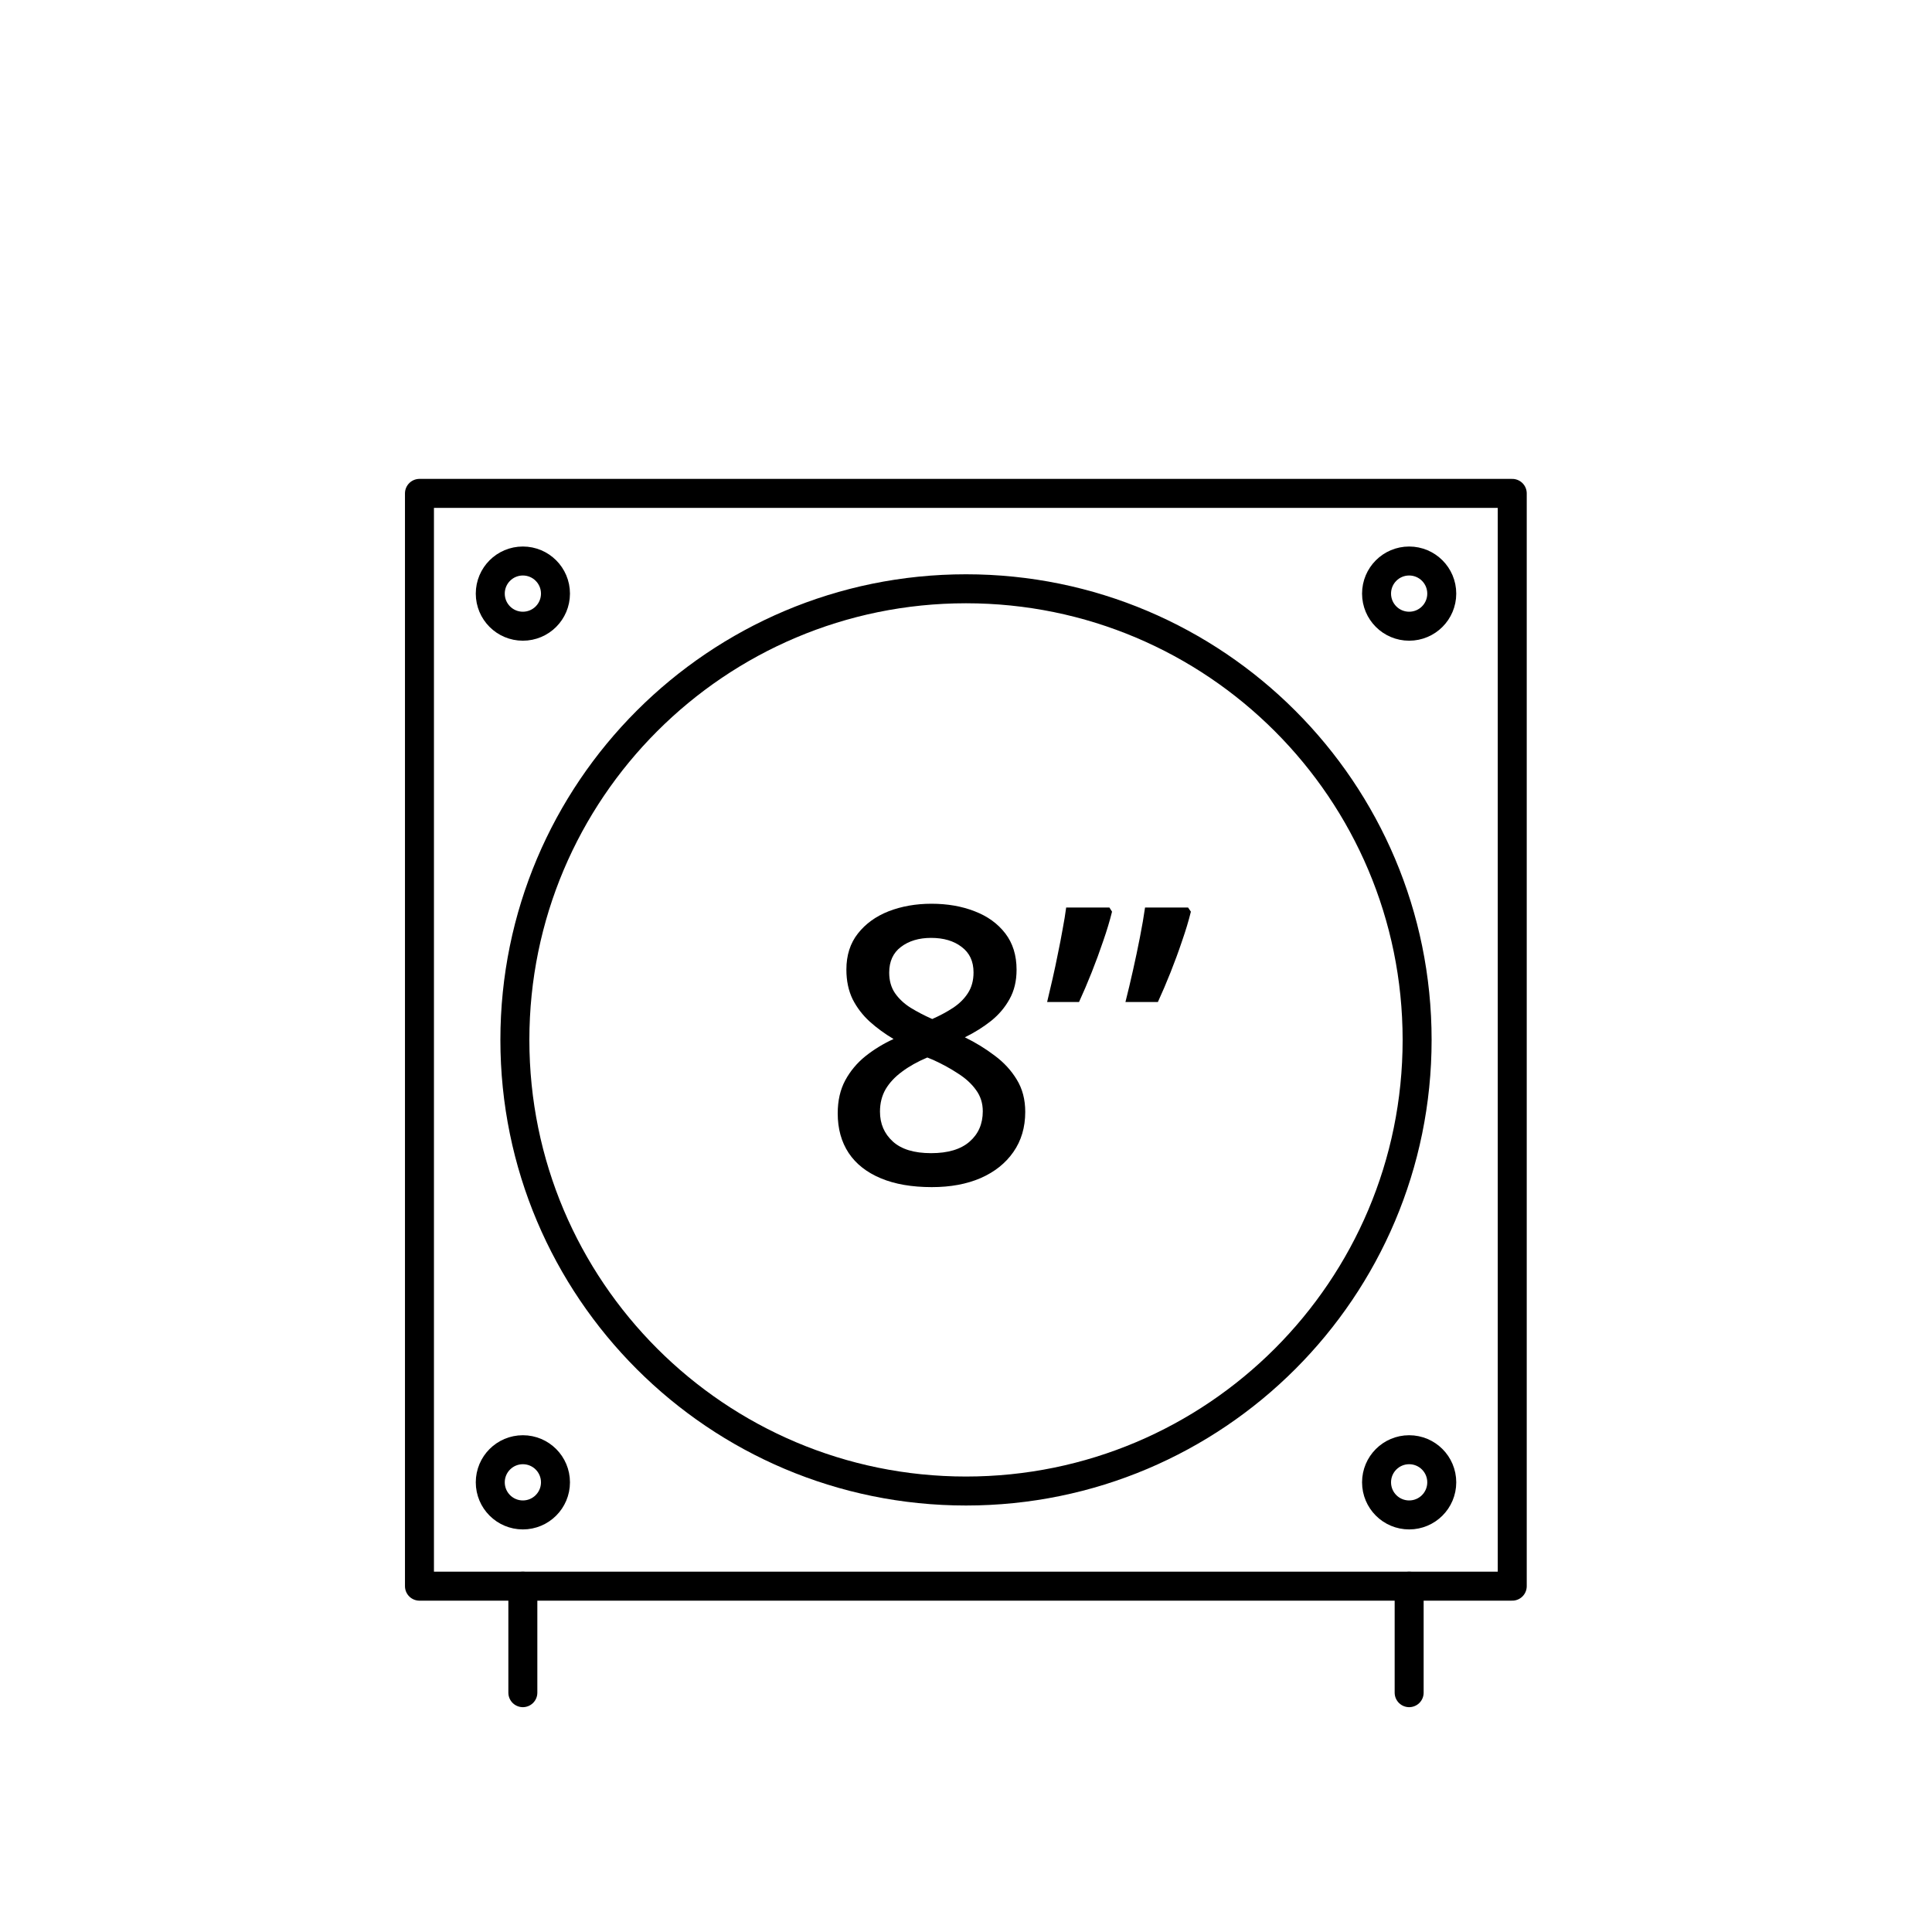
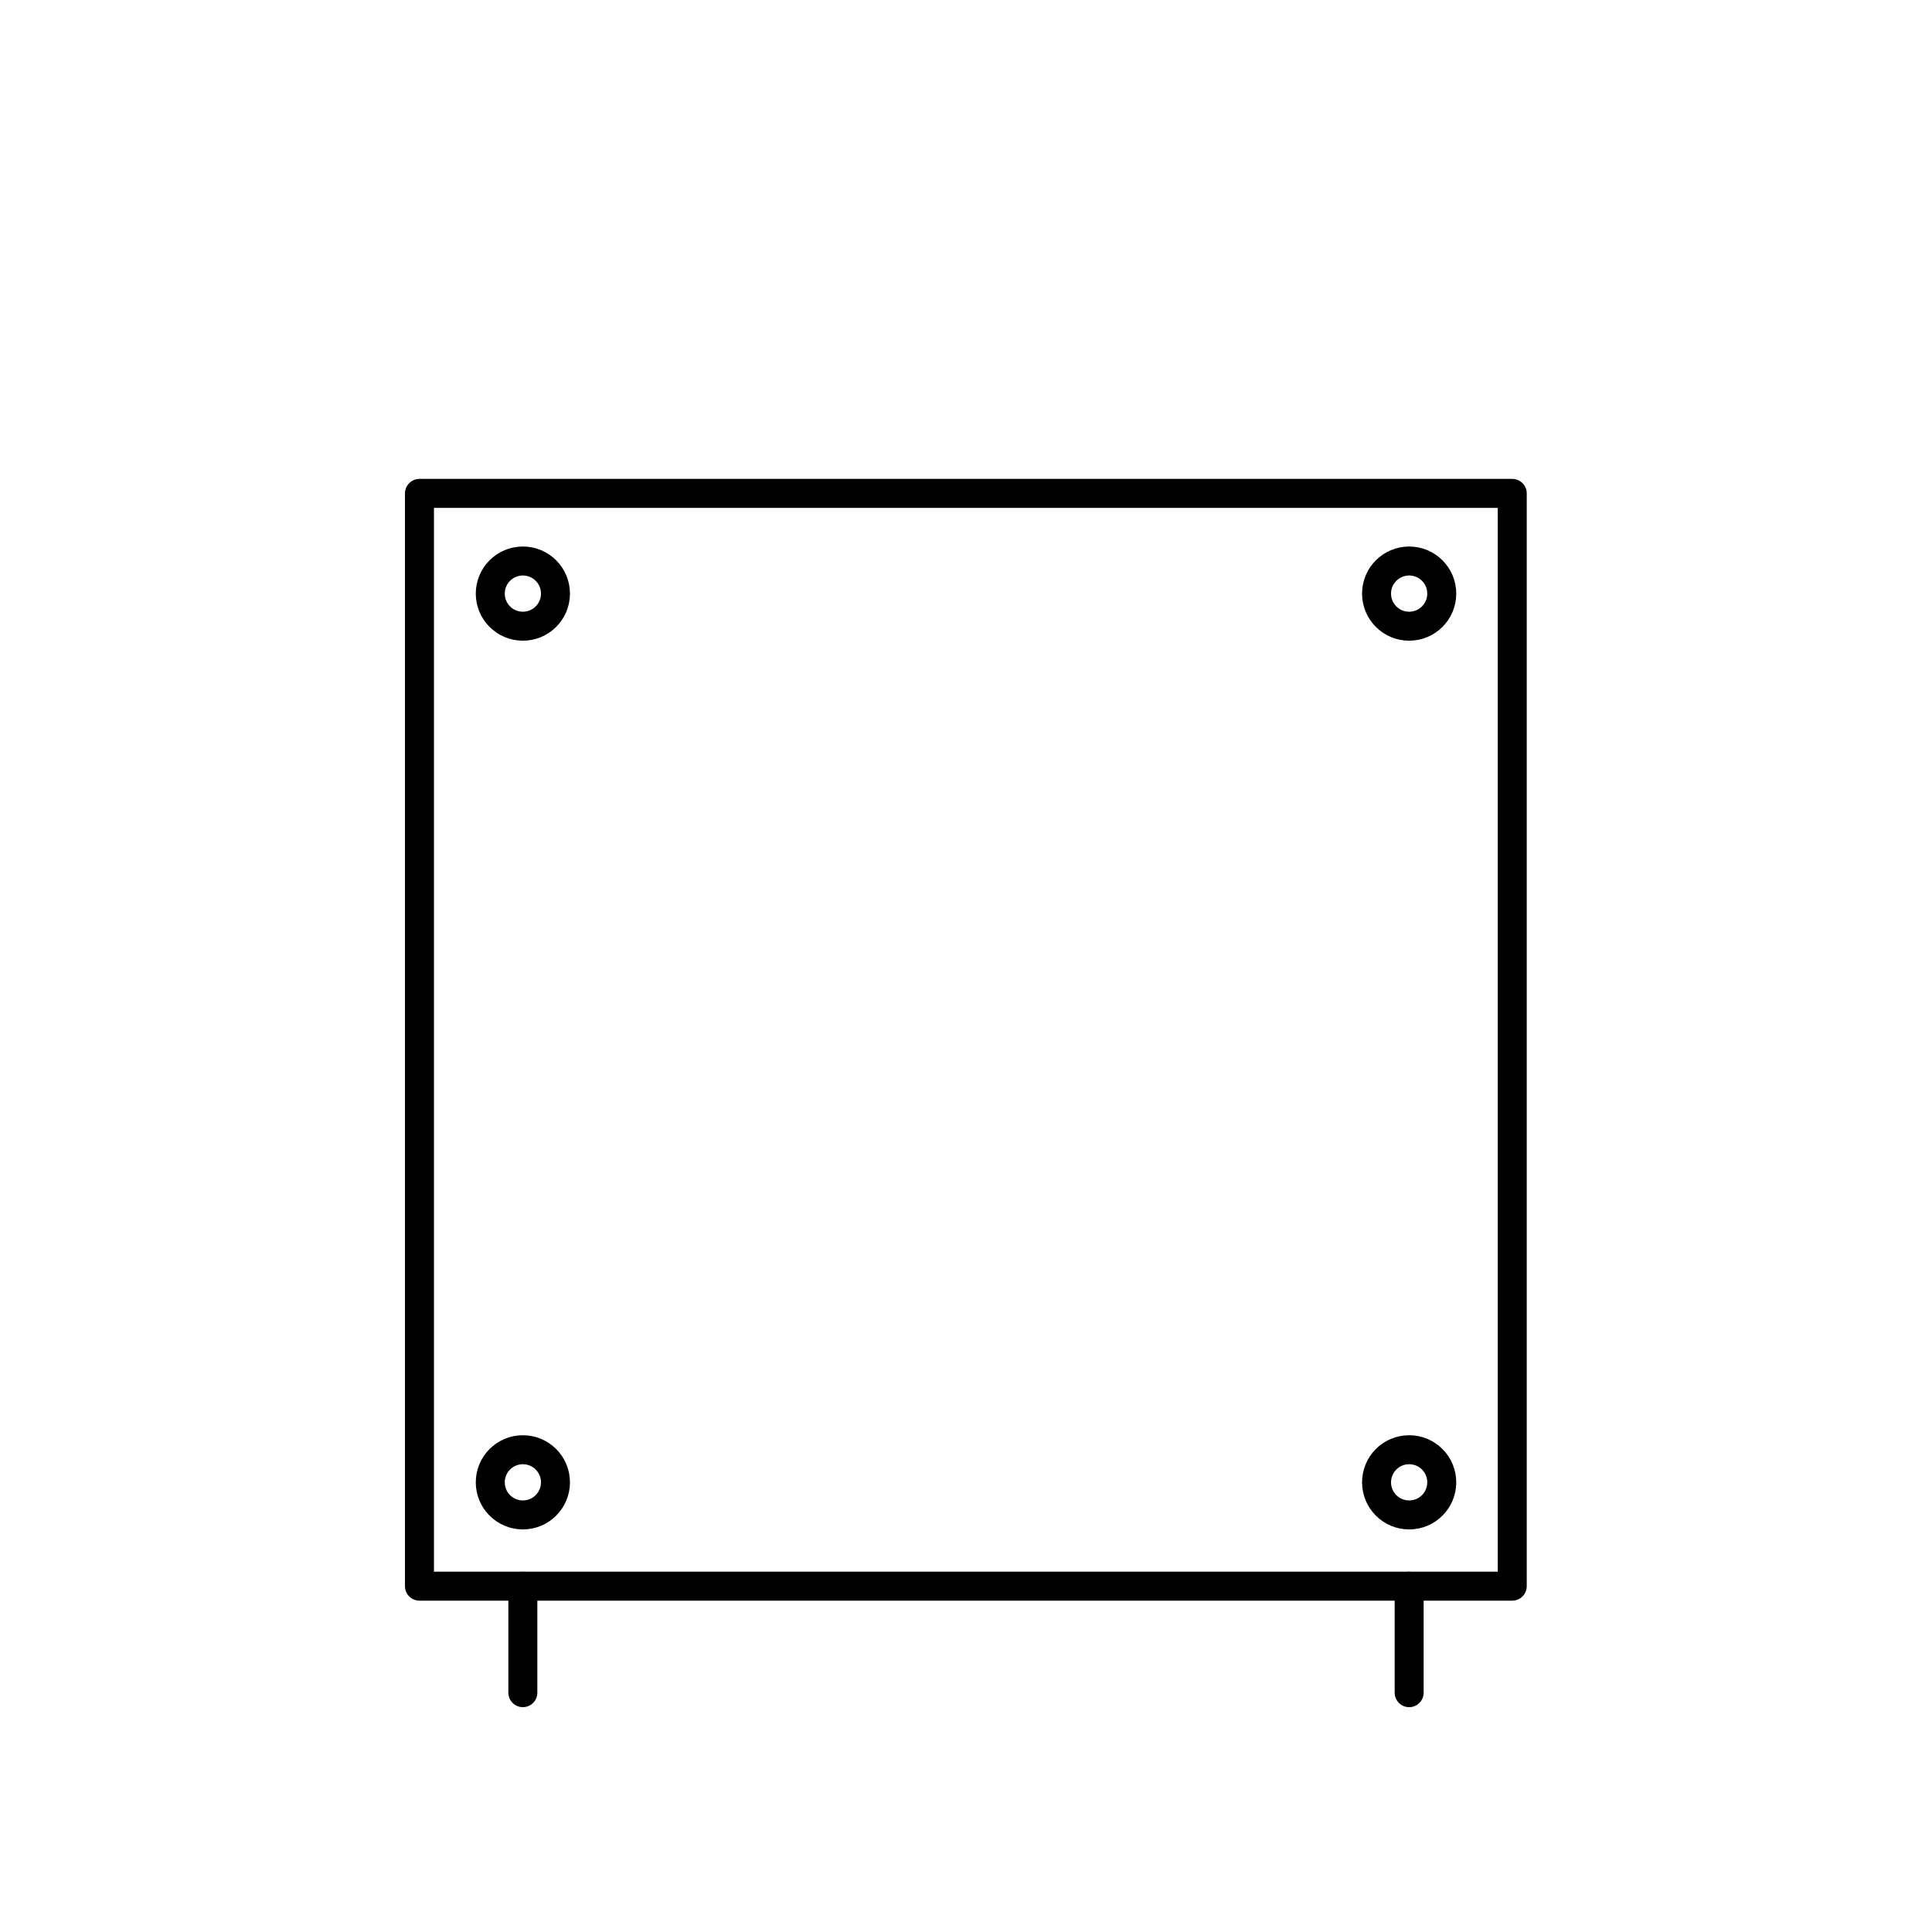
<svg xmlns="http://www.w3.org/2000/svg" width="80" height="80" viewBox="0 0 80 80" fill="none">
  <path d="M62.619 20.43H17.369V65.68H62.619V20.43Z" stroke="black" stroke-width="1.2" stroke-linecap="round" stroke-linejoin="round" />
-   <path d="M40 61.74C50.317 61.74 58.68 53.377 58.68 43.06C58.68 32.743 50.317 24.38 40 24.38C29.684 24.38 21.32 32.743 21.32 43.06C21.32 53.377 29.684 61.74 40 61.74Z" stroke="black" stroke-width="1.2" stroke-linecap="round" stroke-linejoin="round" />
  <path d="M21.65 65.68V70.09" stroke="black" stroke-width="1.2" stroke-linecap="round" stroke-linejoin="round" />
  <path d="M58.35 65.68V70.09" stroke="black" stroke-width="1.2" stroke-linecap="round" stroke-linejoin="round" />
  <path d="M21.651 25.93C22.396 25.93 23.001 25.326 23.001 24.58C23.001 23.834 22.396 23.23 21.651 23.23C20.905 23.23 20.301 23.834 20.301 24.58C20.301 25.326 20.905 25.93 21.651 25.93Z" stroke="black" stroke-width="1.2" stroke-linecap="round" stroke-linejoin="round" />
  <path d="M58.35 25.93C59.096 25.93 59.7 25.326 59.7 24.58C59.7 23.834 59.096 23.23 58.35 23.23C57.604 23.23 57 23.834 57 24.58C57 25.326 57.604 25.93 58.35 25.93Z" stroke="black" stroke-width="1.2" stroke-linecap="round" stroke-linejoin="round" />
  <path d="M21.651 62.73C22.396 62.73 23.001 62.126 23.001 61.38C23.001 60.634 22.396 60.03 21.651 60.03C20.905 60.03 20.301 60.634 20.301 61.38C20.301 62.126 20.905 62.73 21.651 62.73Z" stroke="black" stroke-width="1.2" stroke-linecap="round" stroke-linejoin="round" />
  <path d="M58.35 62.73C59.096 62.73 59.7 62.126 59.7 61.38C59.7 60.634 59.096 60.03 58.35 60.03C57.604 60.03 57 60.634 57 61.38C57 62.126 57.604 62.73 58.35 62.73Z" stroke="black" stroke-width="1.2" stroke-linecap="round" stroke-linejoin="round" />
-   <path d="M38.57 37.422C39.232 37.422 39.828 37.526 40.359 37.734C40.891 37.938 41.312 38.242 41.625 38.648C41.938 39.055 42.094 39.557 42.094 40.156C42.094 40.62 41.997 41.023 41.805 41.367C41.617 41.711 41.362 42.013 41.039 42.273C40.716 42.529 40.354 42.755 39.953 42.953C40.401 43.172 40.812 43.425 41.188 43.711C41.568 43.992 41.872 44.323 42.102 44.703C42.336 45.083 42.453 45.529 42.453 46.039C42.453 46.68 42.289 47.234 41.961 47.703C41.638 48.167 41.188 48.526 40.609 48.781C40.031 49.031 39.357 49.156 38.586 49.156C37.758 49.156 37.052 49.034 36.469 48.789C35.885 48.544 35.443 48.195 35.141 47.742C34.839 47.284 34.688 46.737 34.688 46.102C34.688 45.575 34.792 45.12 35 44.734C35.208 44.349 35.487 44.016 35.836 43.734C36.19 43.453 36.578 43.216 37 43.023C36.641 42.81 36.312 42.57 36.016 42.305C35.719 42.034 35.482 41.724 35.305 41.375C35.133 41.021 35.047 40.612 35.047 40.148C35.047 39.555 35.206 39.057 35.523 38.656C35.841 38.25 36.266 37.943 36.797 37.734C37.333 37.526 37.925 37.422 38.57 37.422ZM36.438 46.031C36.438 46.531 36.615 46.943 36.969 47.266C37.323 47.589 37.852 47.75 38.555 47.75C39.253 47.75 39.784 47.591 40.148 47.273C40.513 46.956 40.695 46.536 40.695 46.016C40.695 45.682 40.602 45.388 40.414 45.133C40.232 44.878 39.984 44.651 39.672 44.453C39.365 44.25 39.023 44.062 38.648 43.891L38.398 43.789C37.992 43.961 37.643 44.156 37.352 44.375C37.06 44.589 36.833 44.831 36.672 45.102C36.516 45.372 36.438 45.682 36.438 46.031ZM38.555 38.836C38.05 38.836 37.633 38.961 37.305 39.211C36.982 39.456 36.82 39.81 36.82 40.273C36.82 40.602 36.898 40.883 37.055 41.117C37.216 41.352 37.432 41.555 37.703 41.727C37.974 41.893 38.273 42.05 38.602 42.195C38.919 42.055 39.206 41.901 39.461 41.734C39.721 41.562 39.927 41.359 40.078 41.125C40.234 40.885 40.312 40.599 40.312 40.266C40.312 39.807 40.148 39.456 39.82 39.211C39.497 38.961 39.075 38.836 38.555 38.836ZM49.195 37.578L49.312 37.75C49.219 38.13 49.096 38.536 48.945 38.969C48.8 39.401 48.641 39.833 48.469 40.266C48.297 40.698 48.122 41.107 47.945 41.492H46.602C46.706 41.081 46.81 40.643 46.914 40.18C47.018 39.716 47.115 39.258 47.203 38.805C47.292 38.352 47.362 37.943 47.414 37.578H49.195ZM45.938 37.578L46.047 37.75C45.953 38.13 45.831 38.536 45.68 38.969C45.534 39.401 45.375 39.833 45.203 40.266C45.031 40.698 44.857 41.107 44.68 41.492H43.359C43.432 41.185 43.508 40.862 43.586 40.523C43.664 40.18 43.737 39.836 43.805 39.492C43.878 39.143 43.943 38.807 44 38.484C44.062 38.156 44.112 37.854 44.148 37.578H45.938Z" fill="black" />
</svg>